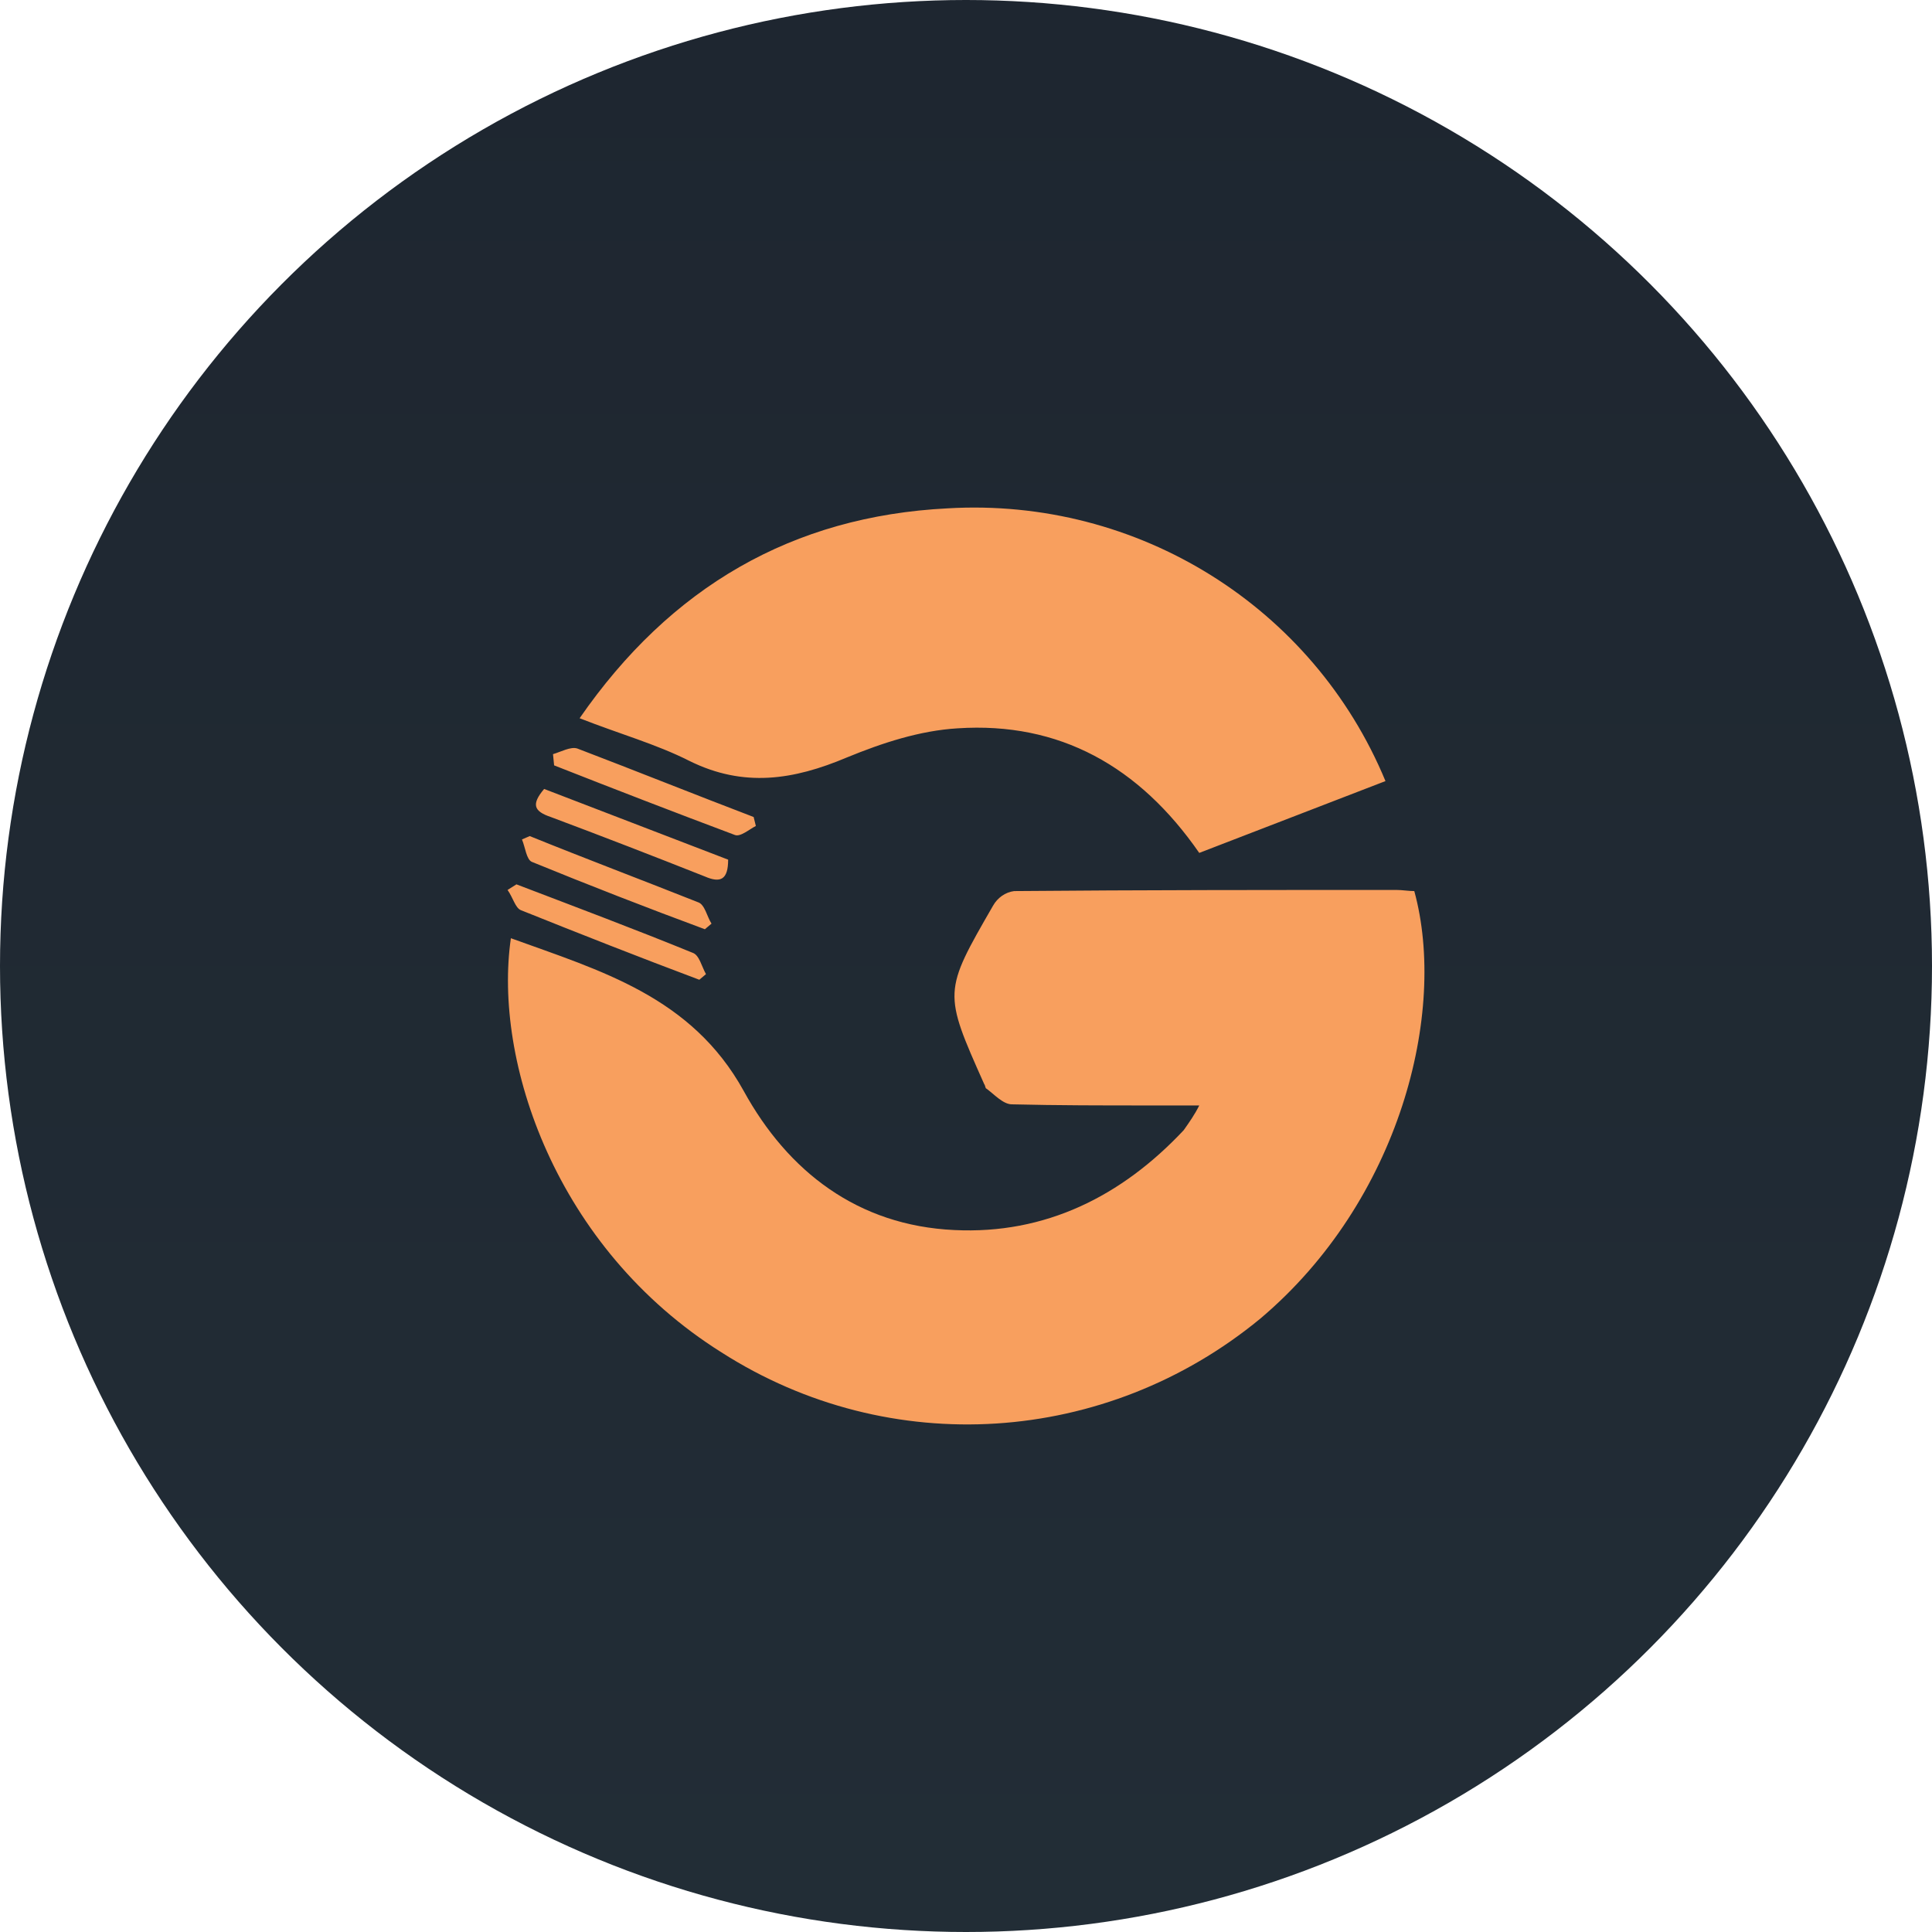
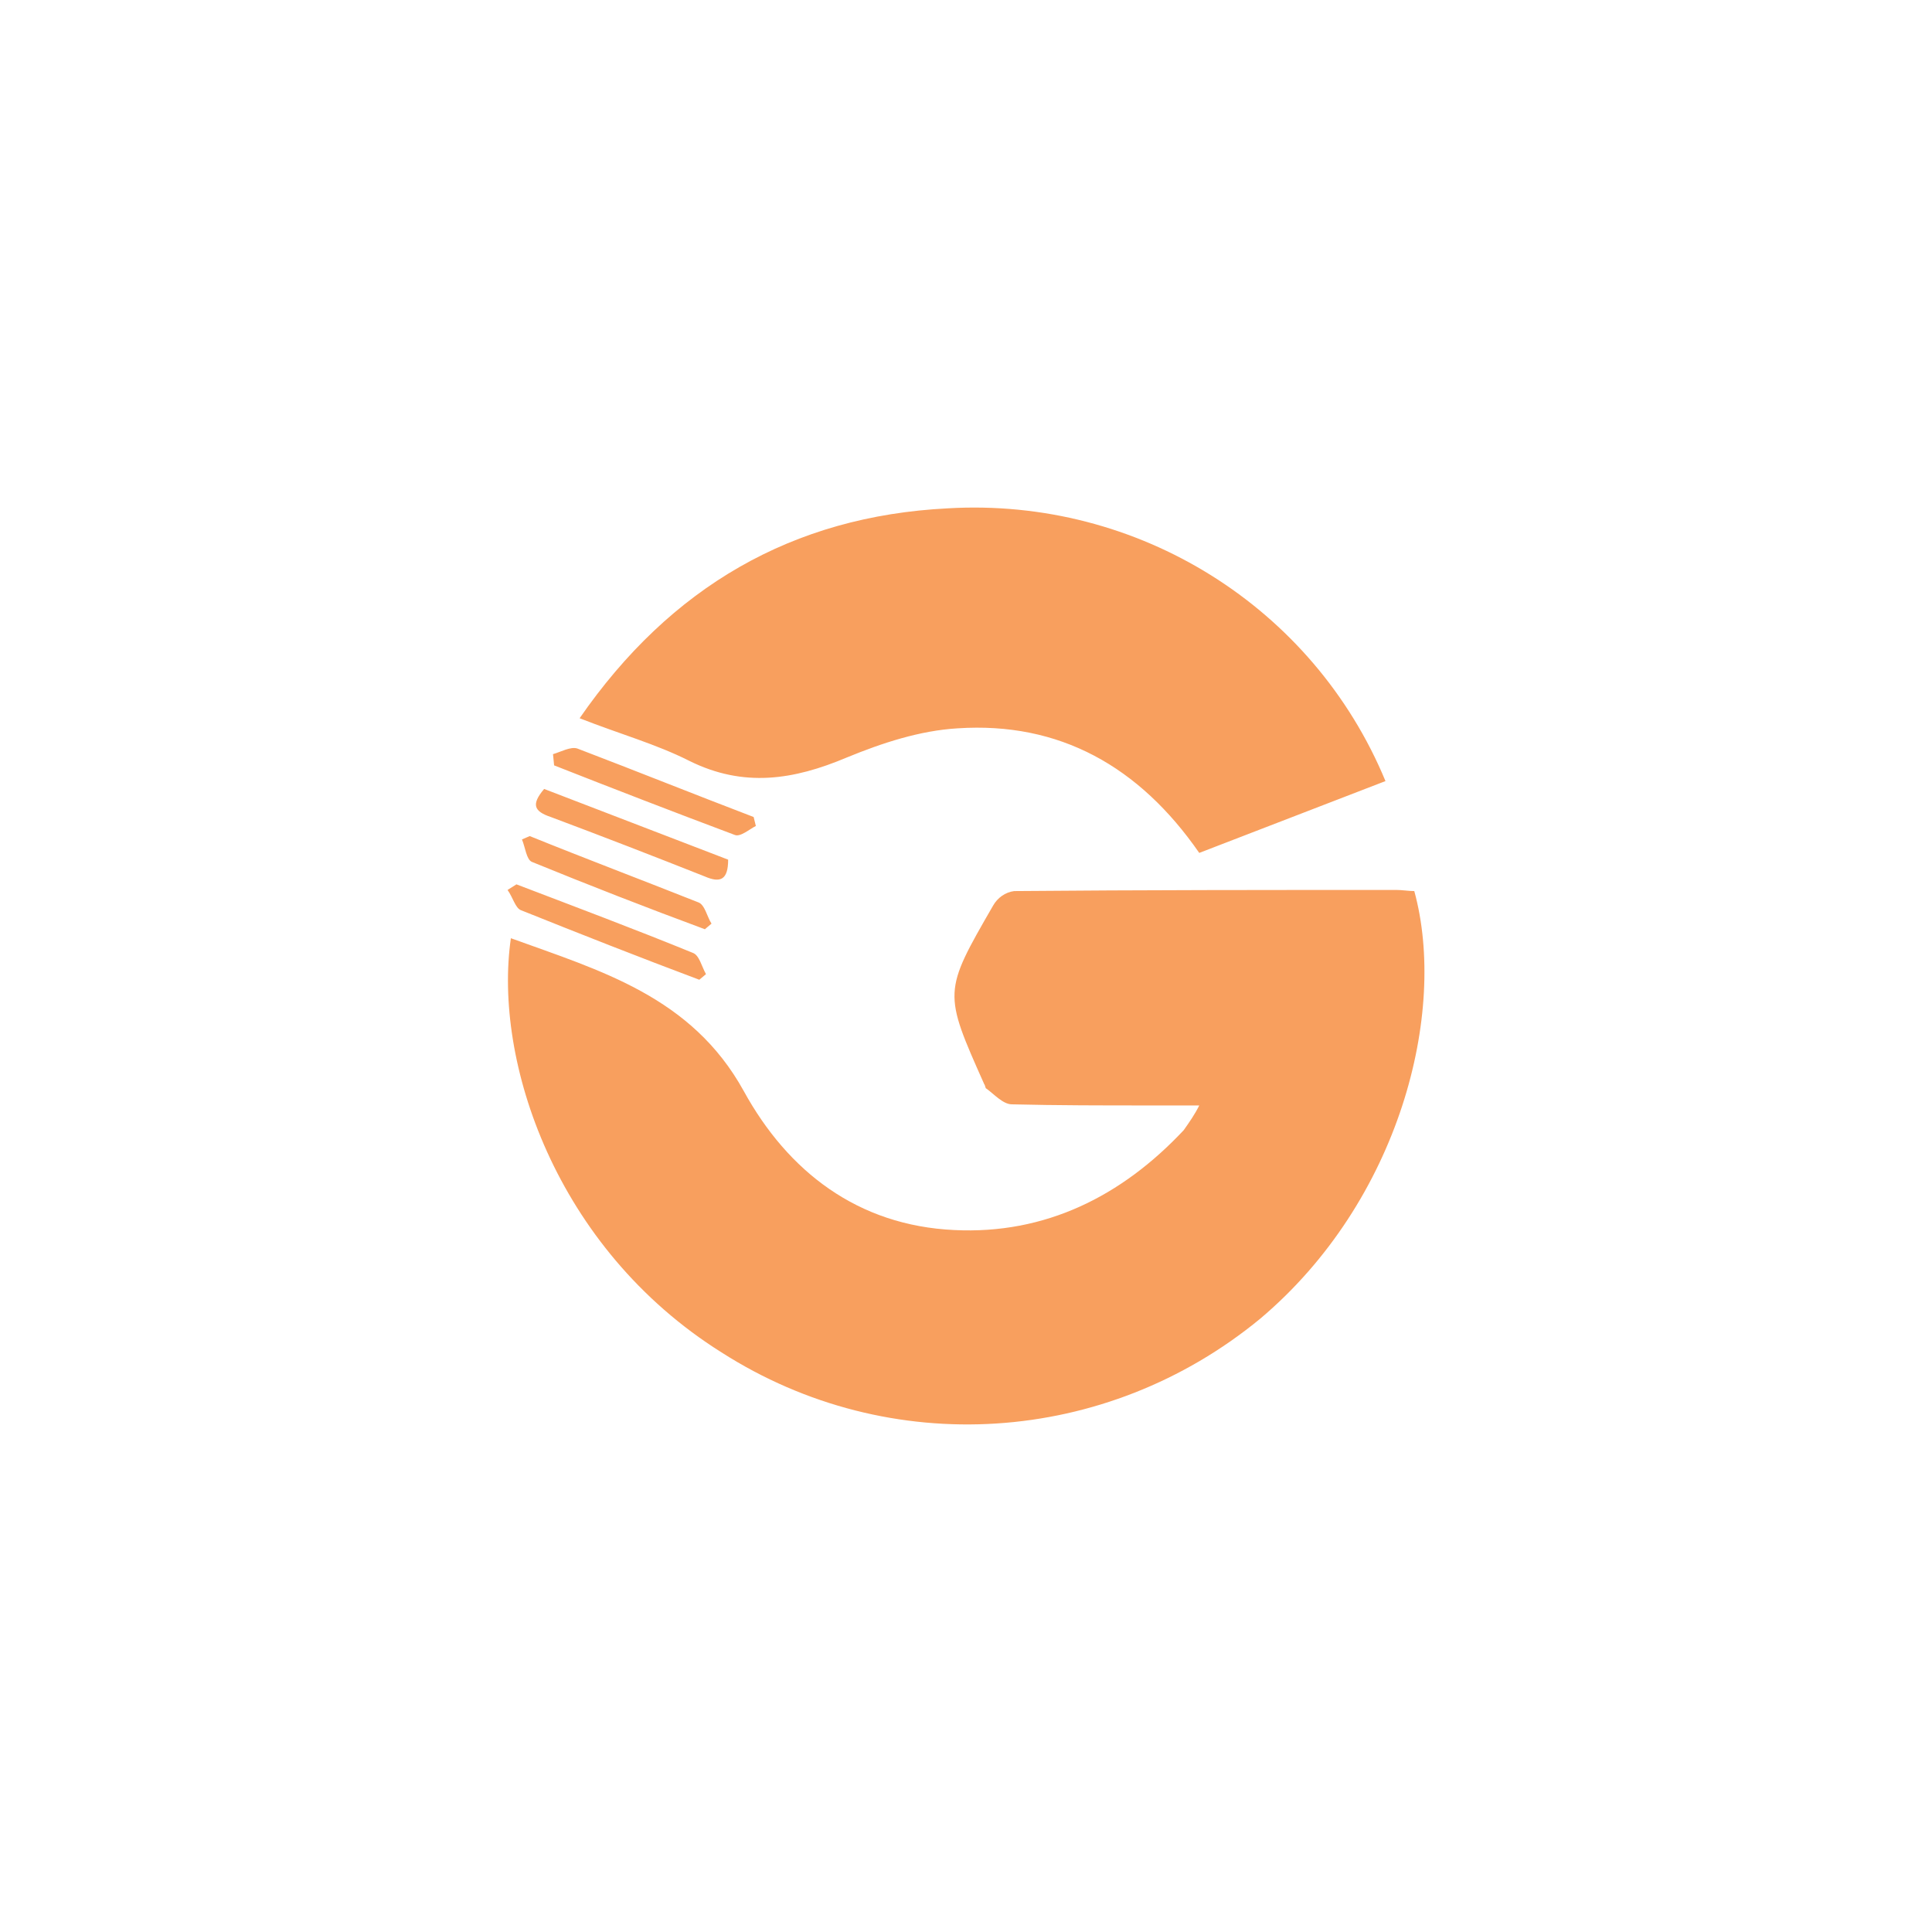
<svg xmlns="http://www.w3.org/2000/svg" width="118" height="118" viewBox="0 0 118 118" fill="none">
-   <circle cx="59" cy="59" r="59" fill="url(#paint0_linear_956_8337)" />
  <path d="M86.38 54.424C86.041 54.424 85.635 54.355 85.297 54.355C77.511 54.355 69.725 54.355 61.94 54.424C61.398 54.493 60.924 54.835 60.653 55.315C57.607 60.594 57.607 60.594 60.112 66.215C60.179 66.284 60.179 66.489 60.247 66.489C60.721 66.832 61.263 67.449 61.804 67.449C64.58 67.517 67.356 67.517 70.199 67.517H73.246C72.975 68.066 72.636 68.546 72.298 69.026C68.507 73.07 63.835 75.401 58.284 75.127C52.394 74.853 48.129 71.562 45.42 66.626C42.238 60.868 36.687 59.291 31.203 57.303C30.12 64.775 33.911 76.223 44.066 82.599C54.357 89.18 67.559 88.288 76.969 80.542C85.5 73.344 88.411 61.828 86.38 54.424ZM51.717 46.266C53.883 45.375 56.185 44.621 58.487 44.484C64.715 44.073 69.59 46.815 73.246 52.093L84.62 47.706C80.219 37.081 69.522 30.363 57.877 31.048C48.399 31.528 40.952 35.846 35.401 43.867C37.838 44.827 40.072 45.444 42.103 46.472C45.42 48.117 48.467 47.637 51.717 46.266ZM44.879 50.996C45.217 51.134 45.759 50.654 46.165 50.448L46.03 49.9C42.441 48.529 38.853 47.089 35.265 45.718C34.859 45.581 34.25 45.924 33.776 46.061L33.843 46.746C37.499 48.186 41.223 49.625 44.879 50.996ZM31.812 55.589C35.401 57.029 39.056 58.469 42.712 59.84L43.119 59.497C42.848 59.017 42.712 58.331 42.306 58.194C38.786 56.755 35.13 55.384 31.542 54.013L31 54.355C31.338 54.835 31.474 55.452 31.812 55.589ZM33.64 49.9C36.755 51.065 39.937 52.299 43.051 53.533C43.999 53.944 44.473 53.739 44.473 52.505L33.234 48.186C32.422 49.146 32.625 49.557 33.64 49.9ZM32.489 52.642C35.986 54.072 39.508 55.443 43.051 56.755L43.457 56.412C43.186 56.001 43.051 55.247 42.645 55.11C39.192 53.739 35.739 52.436 32.354 51.065L31.88 51.271C32.083 51.751 32.151 52.505 32.489 52.642Z" fill="#F89F5E" />
  <defs>
    <linearGradient id="paint0_linear_956_8337" x1="59" y1="0" x2="59" y2="118" gradientUnits="userSpaceOnUse">
      <stop stop-color="#1E2630" />
      <stop offset="1" stop-color="#222D36" />
    </linearGradient>
  </defs>
</svg>